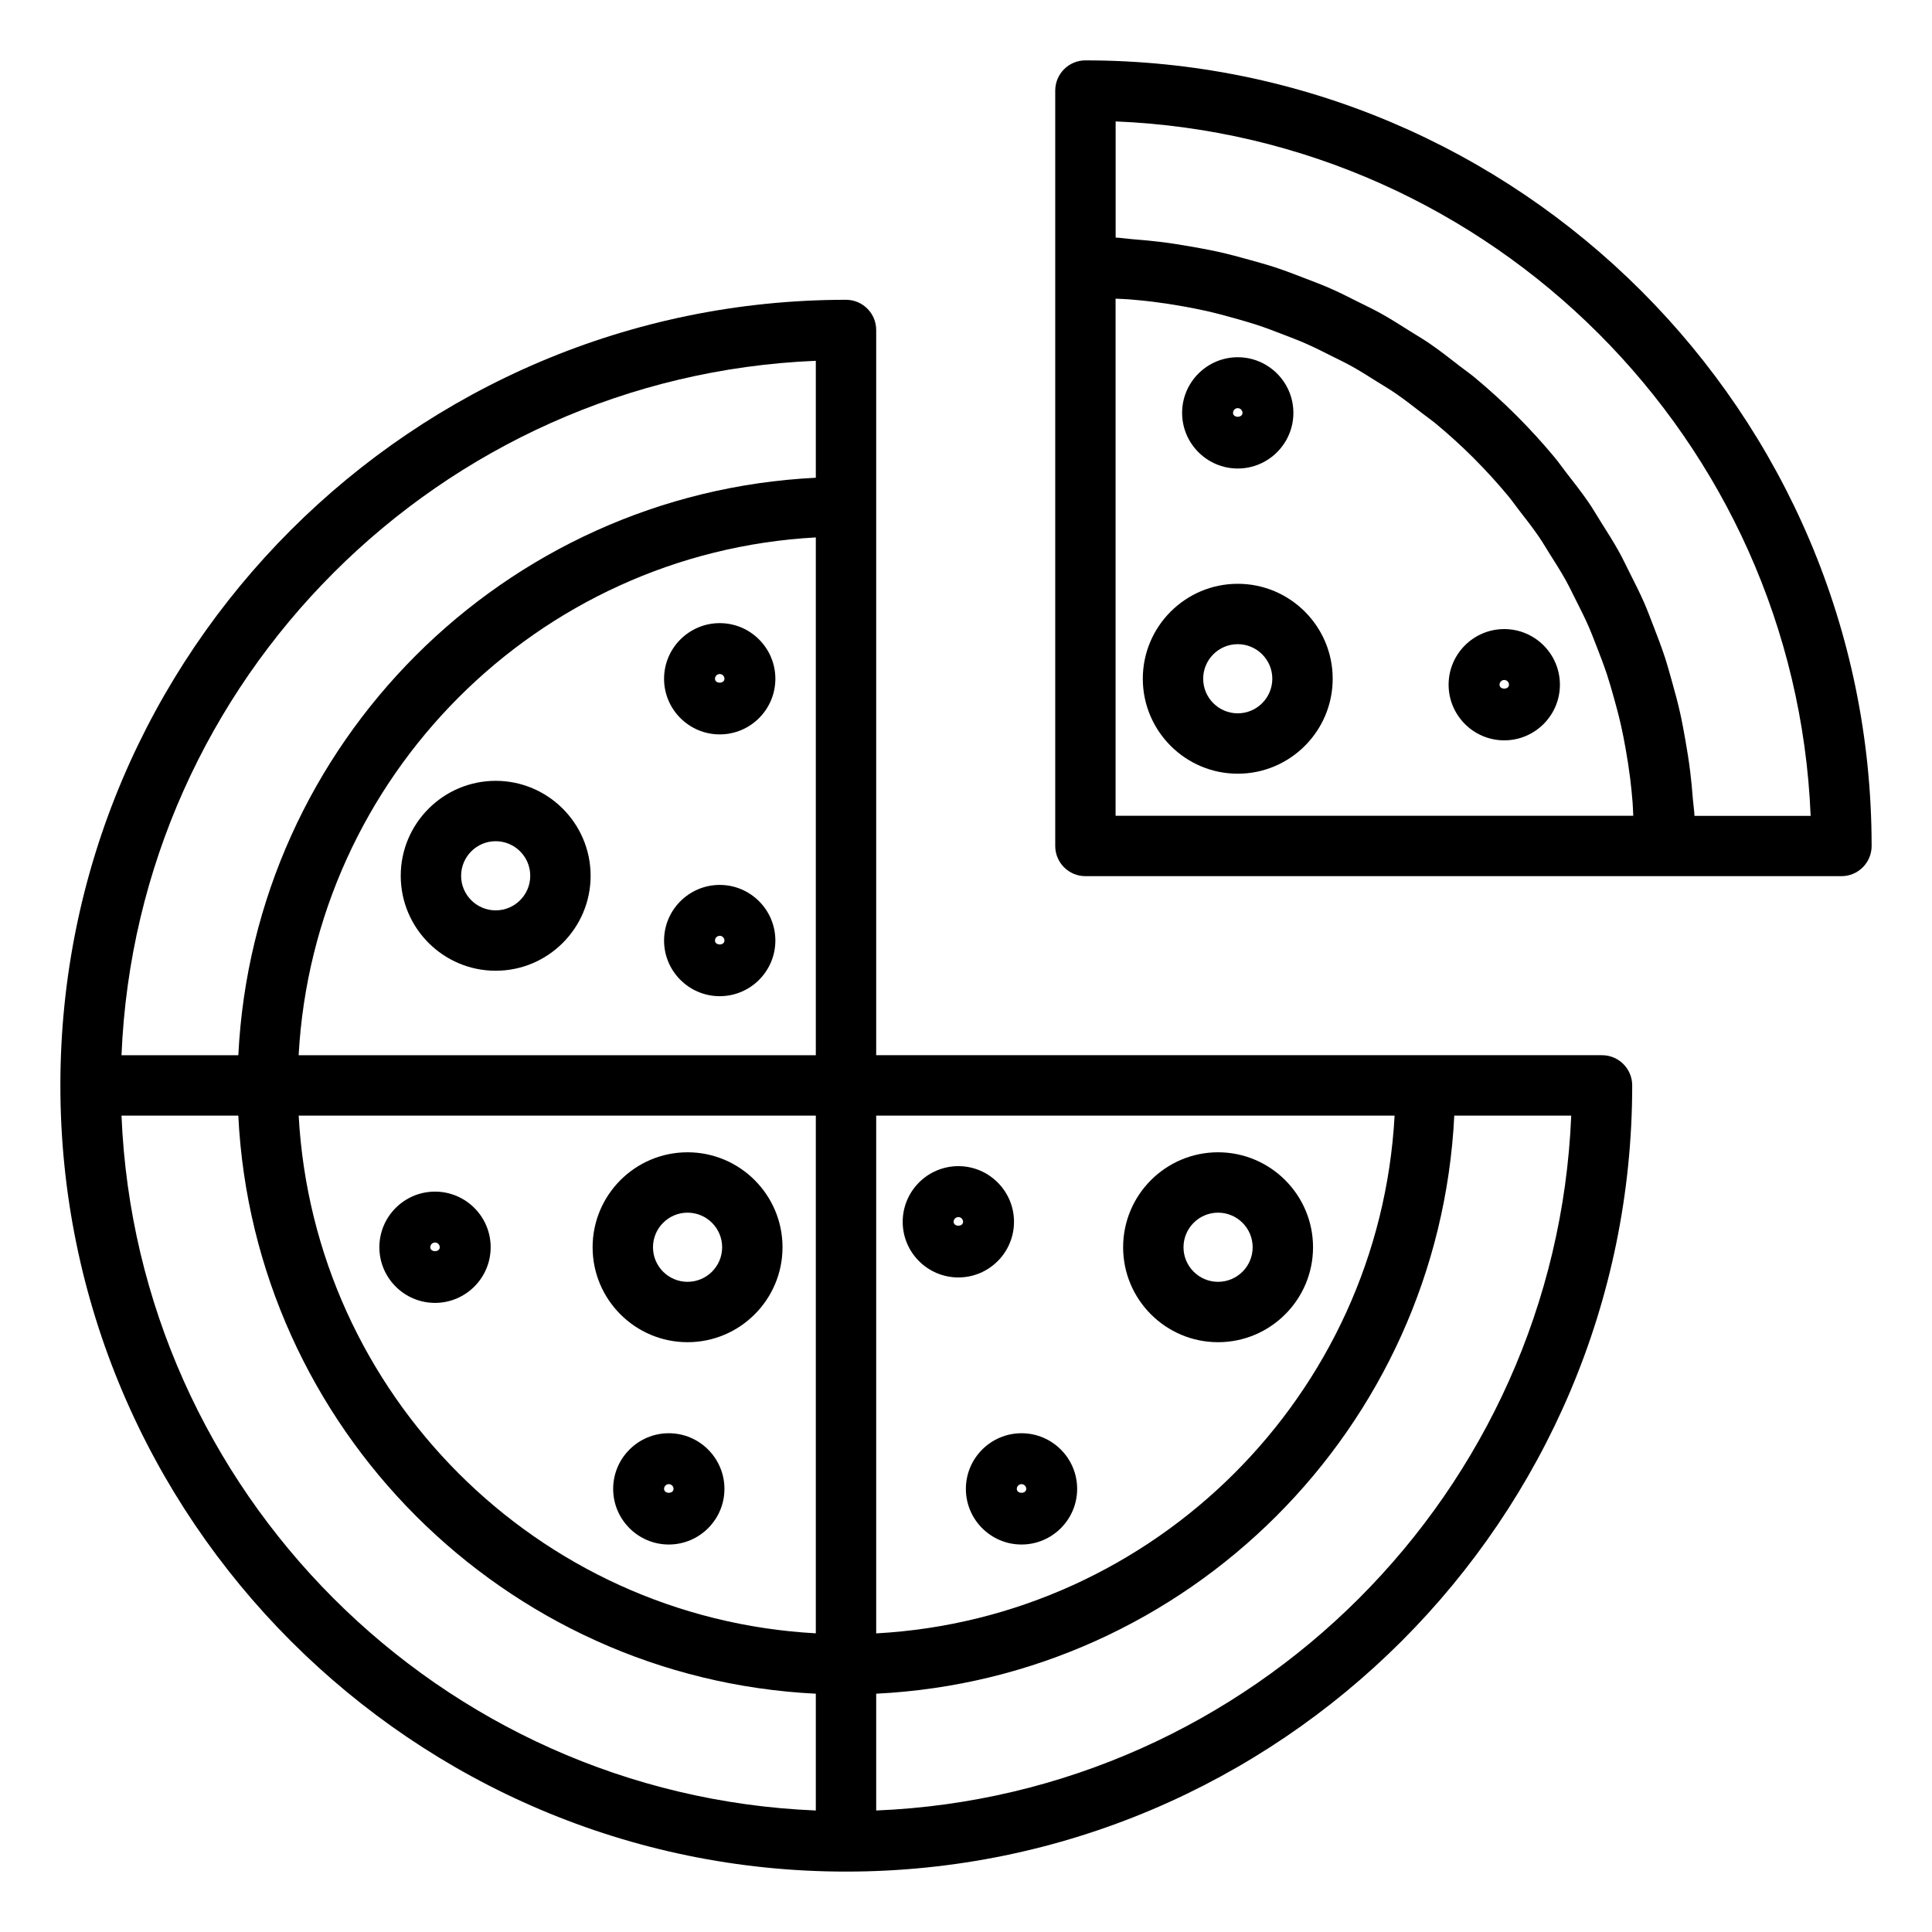
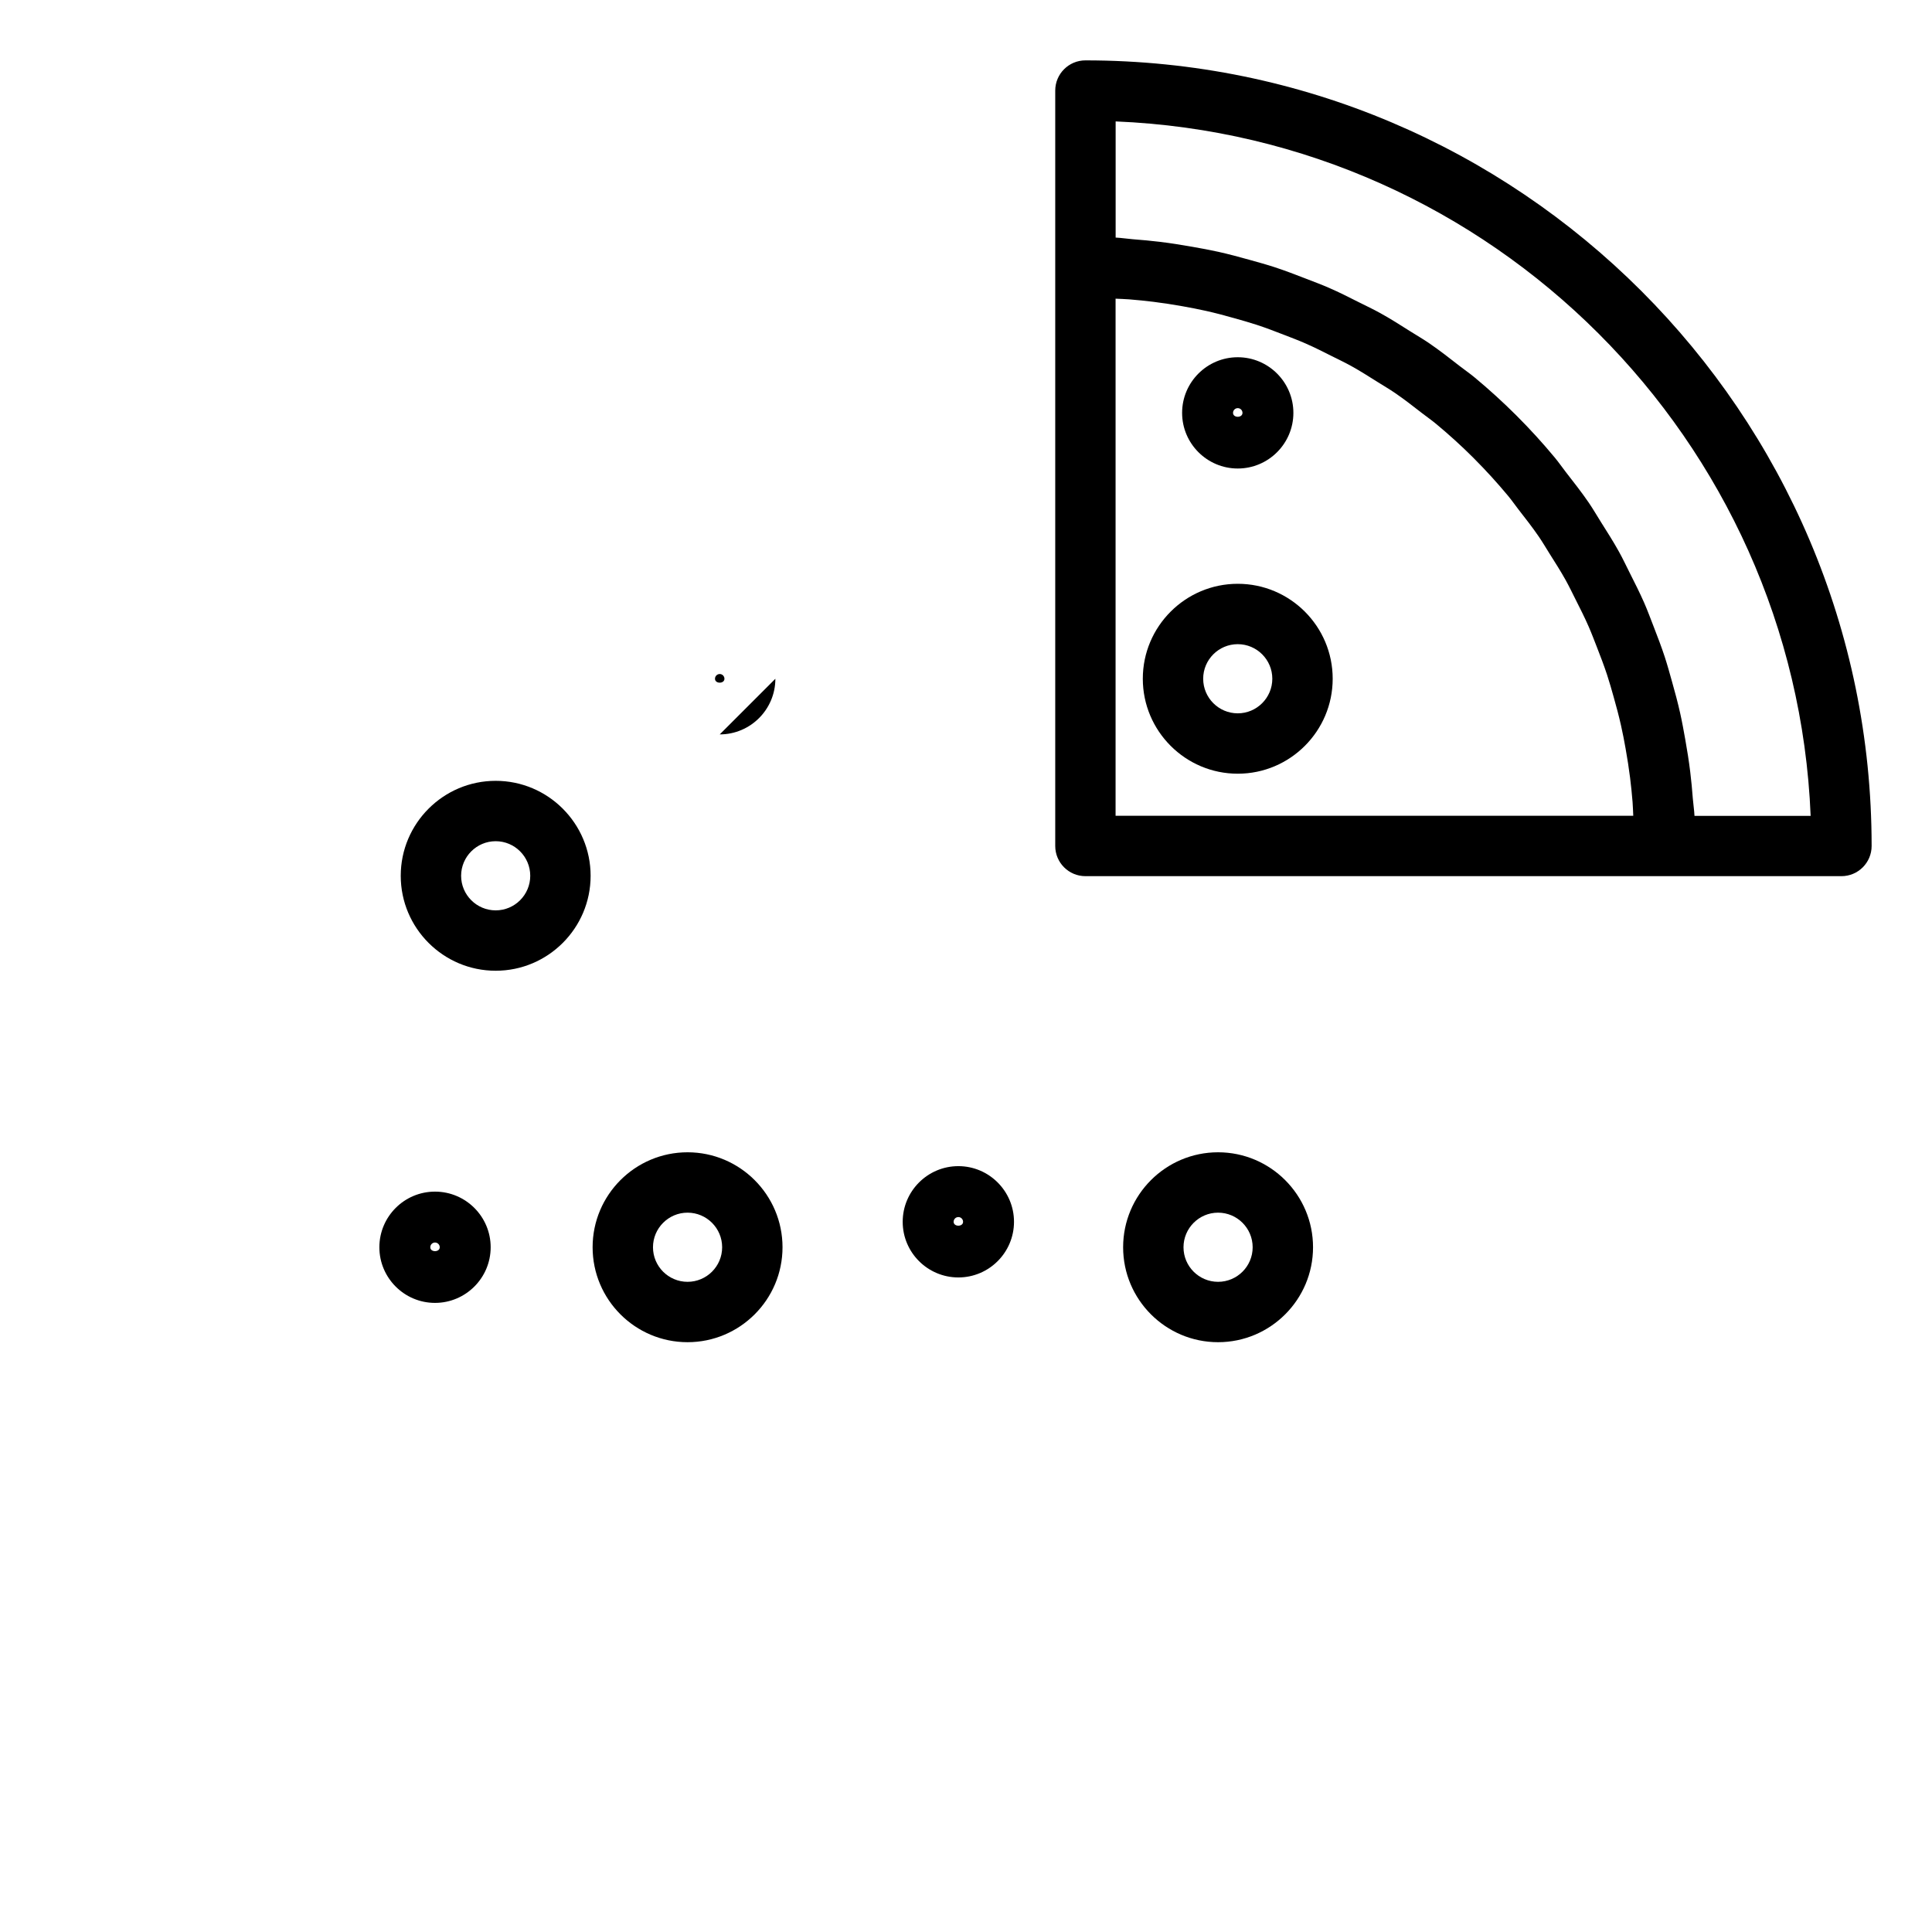
<svg xmlns="http://www.w3.org/2000/svg" id="Layer_1" viewBox="0 0 64 64" data-name="Layer 1">
-   <path d="m28.022 61.999s.002 0 .003 0 .002 0 .003 0c14.36-.001 26.041-11.684 26.041-26.044 0-.552-.448-1-1-1h-24.044v-24.024c0-.552-.448-1-1-1-14.35 0-26.025 11.674-26.025 26.024s11.673 26.042 26.022 26.044zm-23.997-25.043h3.869c.509 10.339 8.802 18.64 19.131 19.15v3.869c-12.453-.513-22.487-10.555-23-23.019zm23-2h-17.132c.505-9.228 7.903-16.651 17.132-17.153zm0 2v17.15c-9.226-.506-16.625-7.913-17.131-17.15zm2 23.019v-3.869c10.339-.51 18.64-8.811 19.15-19.15h3.874c-.513 12.464-10.56 22.506-23.023 23.019zm17.173-23.019c-.503 9.239-7.934 16.646-17.173 17.152v-17.152zm-19.173-25.004v3.874c-10.329.51-18.621 8.802-19.13 19.13h-3.87c.513-12.453 10.547-22.492 23-23.004z" />
  <path d="m35.956 2c-.552 0-1 .448-1 1v25.024c0 .552.448 1 1 1h25.044c.552 0 1-.448 1-1 0-14.35-11.683-26.024-26.044-26.024zm1 7.894c.152.008.305.011.455.023.271.022.539.049.806.082.322.04.641.09.957.146.262.047.524.097.782.155.313.07.621.152.927.239.251.071.503.141.749.222.305.1.603.214.901.33.237.092.475.181.707.283.298.13.587.276.876.422.219.11.441.215.655.334.295.164.578.345.863.524.194.122.393.237.582.367.306.209.597.437.889.664.153.119.314.229.464.354.424.352.833.722 1.223 1.111.019.019.038.038.057.058.387.388.755.794 1.106 1.215.122.146.229.303.346.453.23.295.461.59.673.899.127.185.24.38.36.57.182.288.366.576.532.874.117.21.22.428.329.643.148.293.296.585.428.887.1.228.188.462.279.695.118.301.233.603.335.912.08.243.149.49.219.737.088.31.171.622.242.938.058.255.107.513.153.772.057.319.107.639.148.964.033.265.06.532.082.801.012.151.015.304.023.456h-17.149v-17.13zm19.176 17.13c-.009-.192-.04-.378-.055-.569-.023-.3-.05-.598-.087-.894-.044-.36-.101-.715-.164-1.069-.052-.29-.104-.58-.168-.866-.078-.351-.171-.695-.268-1.038-.078-.278-.154-.555-.243-.828-.112-.342-.241-.675-.37-1.009-.102-.261-.198-.524-.31-.78-.147-.335-.311-.659-.475-.984-.121-.24-.235-.484-.366-.719-.185-.333-.39-.653-.593-.975-.133-.211-.258-.428-.398-.634-.239-.349-.5-.682-.76-1.015-.126-.162-.242-.332-.374-.49-.803-.967-1.695-1.857-2.662-2.659-.153-.127-.319-.239-.476-.362-.338-.264-.676-.528-1.031-.771-.201-.137-.413-.258-.619-.389-.327-.207-.652-.414-.992-.602-.23-.128-.469-.239-.705-.358-.33-.167-.66-.334-1.001-.482-.252-.11-.511-.205-.768-.305-.338-.131-.676-.261-1.023-.375-.27-.088-.544-.163-.819-.24-.347-.097-.695-.191-1.049-.27-.284-.063-.571-.115-.86-.166-.356-.063-.713-.12-1.075-.164-.297-.036-.595-.063-.895-.086-.191-.015-.377-.046-.569-.055v-3.848c12.464.512 22.511 10.55 23.023 23.004h-3.848z" />
-   <path d="m22.155 47.478c-1.017 0-1.843.827-1.843 1.843s.827 1.843 1.843 1.843 1.843-.827 1.843-1.843-.827-1.843-1.843-1.843zm-.157 1.843c0-.086.07-.157.157-.157s.157.07.157.157c0 .173-.313.173-.313 0z" />
  <path d="m31.747 42.317c1.017 0 1.843-.827 1.843-1.843s-.827-1.844-1.843-1.844-1.844.827-1.844 1.844.827 1.843 1.844 1.843zm0-2c.086 0 .156.07.156.157 0 .172-.313.171-.313 0 0-.086.07-.157.157-.157z" />
-   <path d="m31.996 49.321c0 1.017.827 1.843 1.843 1.843s1.843-.827 1.843-1.843-.827-1.843-1.843-1.843-1.843.827-1.843 1.843zm1.843-.157c.086 0 .157.07.157.157 0 .173-.313.173-.313 0 0-.086.07-.157.157-.157z" />
  <path d="m16.254 41.317c0-1.017-.827-1.843-1.844-1.843s-1.843.827-1.843 1.843.827 1.843 1.843 1.843 1.844-.827 1.844-1.843zm-2 0c0-.086.07-.157.156-.157s.157.07.157.157c0 .172-.313.173-.313 0z" />
-   <path d="m23.842 33c1.017 0 1.843-.827 1.843-1.843s-.827-1.843-1.843-1.843-1.844.827-1.844 1.843.827 1.843 1.844 1.843zm0-2c.086 0 .156.07.156.157 0 .173-.313.172-.313 0 0-.086.07-.157.157-.157z" />
-   <path d="m23.842 24.328c1.017 0 1.843-.827 1.843-1.843s-.827-1.843-1.843-1.843-1.844.827-1.844 1.843.827 1.843 1.844 1.843zm0-2c.086 0 .156.07.156.157 0 .173-.313.172-.313 0 0-.086.07-.157.157-.157z" />
+   <path d="m23.842 24.328c1.017 0 1.843-.827 1.843-1.843zm0-2c.086 0 .156.07.156.157 0 .173-.313.172-.313 0 0-.086.07-.157.157-.157z" />
  <path d="m41.002 15.52c1.017 0 1.843-.827 1.843-1.843s-.827-1.843-1.843-1.843-1.843.827-1.843 1.843.827 1.843 1.843 1.843zm0-2c.086 0 .157.07.157.157 0 .173-.313.173-.313 0 0-.086.07-.157.157-.157z" />
-   <path d="m49.83 20.839c-1.017 0-1.843.827-1.843 1.843s.827 1.843 1.843 1.843 1.844-.827 1.844-1.843-.827-1.843-1.844-1.843zm-.156 1.843c0-.086.07-.157.156-.157s.157.07.157.157c0 .172-.314.173-.313 0z" />
  <path d="m22.776 44.462c1.734 0 3.146-1.411 3.146-3.145s-1.411-3.146-3.146-3.146-3.145 1.411-3.145 3.146 1.411 3.145 3.145 3.145zm0-4.291c.632 0 1.146.514 1.146 1.146s-.514 1.145-1.146 1.145-1.145-.514-1.145-1.145.514-1.146 1.145-1.146z" />
  <path d="m13.275 29.012c0 1.734 1.411 3.145 3.145 3.145s3.145-1.411 3.145-3.145-1.411-3.146-3.145-3.146-3.145 1.411-3.145 3.146zm3.145-1.146c.631 0 1.145.514 1.145 1.146s-.514 1.145-1.145 1.145-1.145-.514-1.145-1.145.514-1.146 1.145-1.146z" />
  <path d="m41.002 19.339c-1.734 0-3.145 1.411-3.145 3.145s1.411 3.146 3.145 3.146 3.145-1.411 3.145-3.146-1.411-3.145-3.145-3.145zm0 4.291c-.631 0-1.145-.514-1.145-1.146s.514-1.145 1.145-1.145 1.145.514 1.145 1.145-.514 1.146-1.145 1.146z" />
  <path d="m40.35 44.462c1.734 0 3.146-1.411 3.146-3.145s-1.411-3.146-3.146-3.146-3.145 1.411-3.145 3.146 1.411 3.145 3.145 3.145zm0-4.291c.632 0 1.146.514 1.146 1.146s-.514 1.145-1.146 1.145-1.145-.514-1.145-1.145.514-1.146 1.145-1.146z" />
</svg>